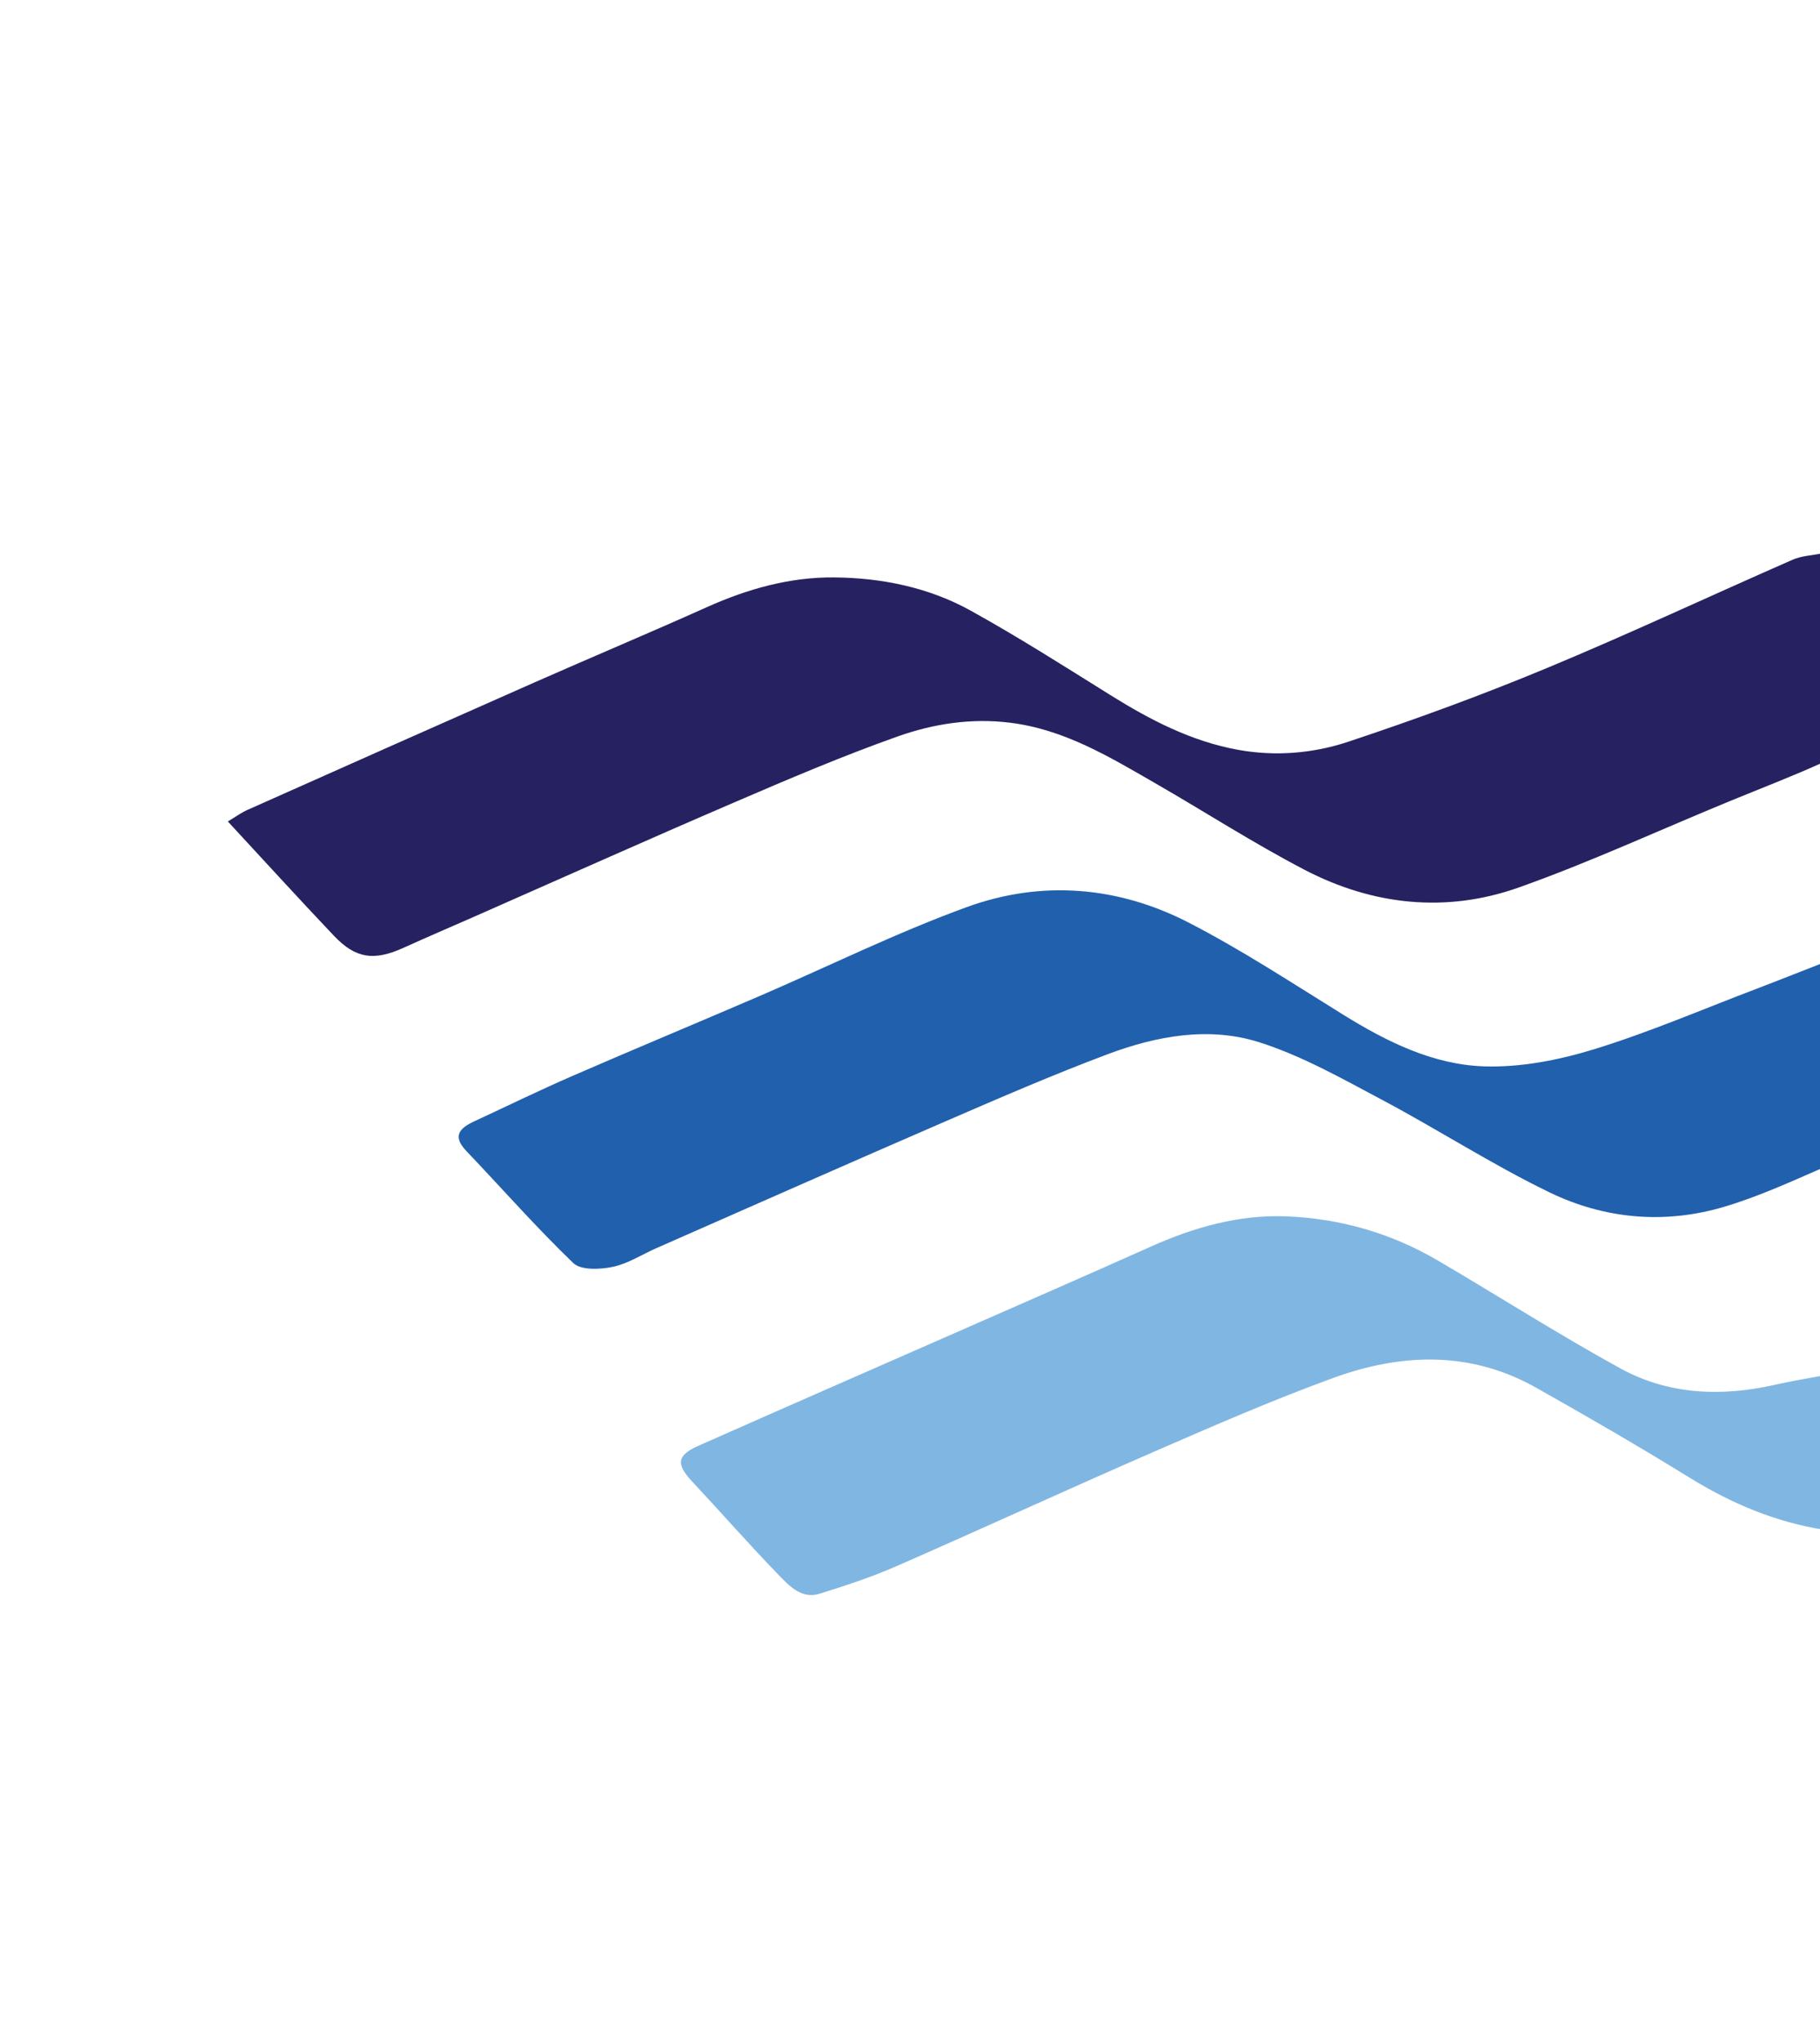
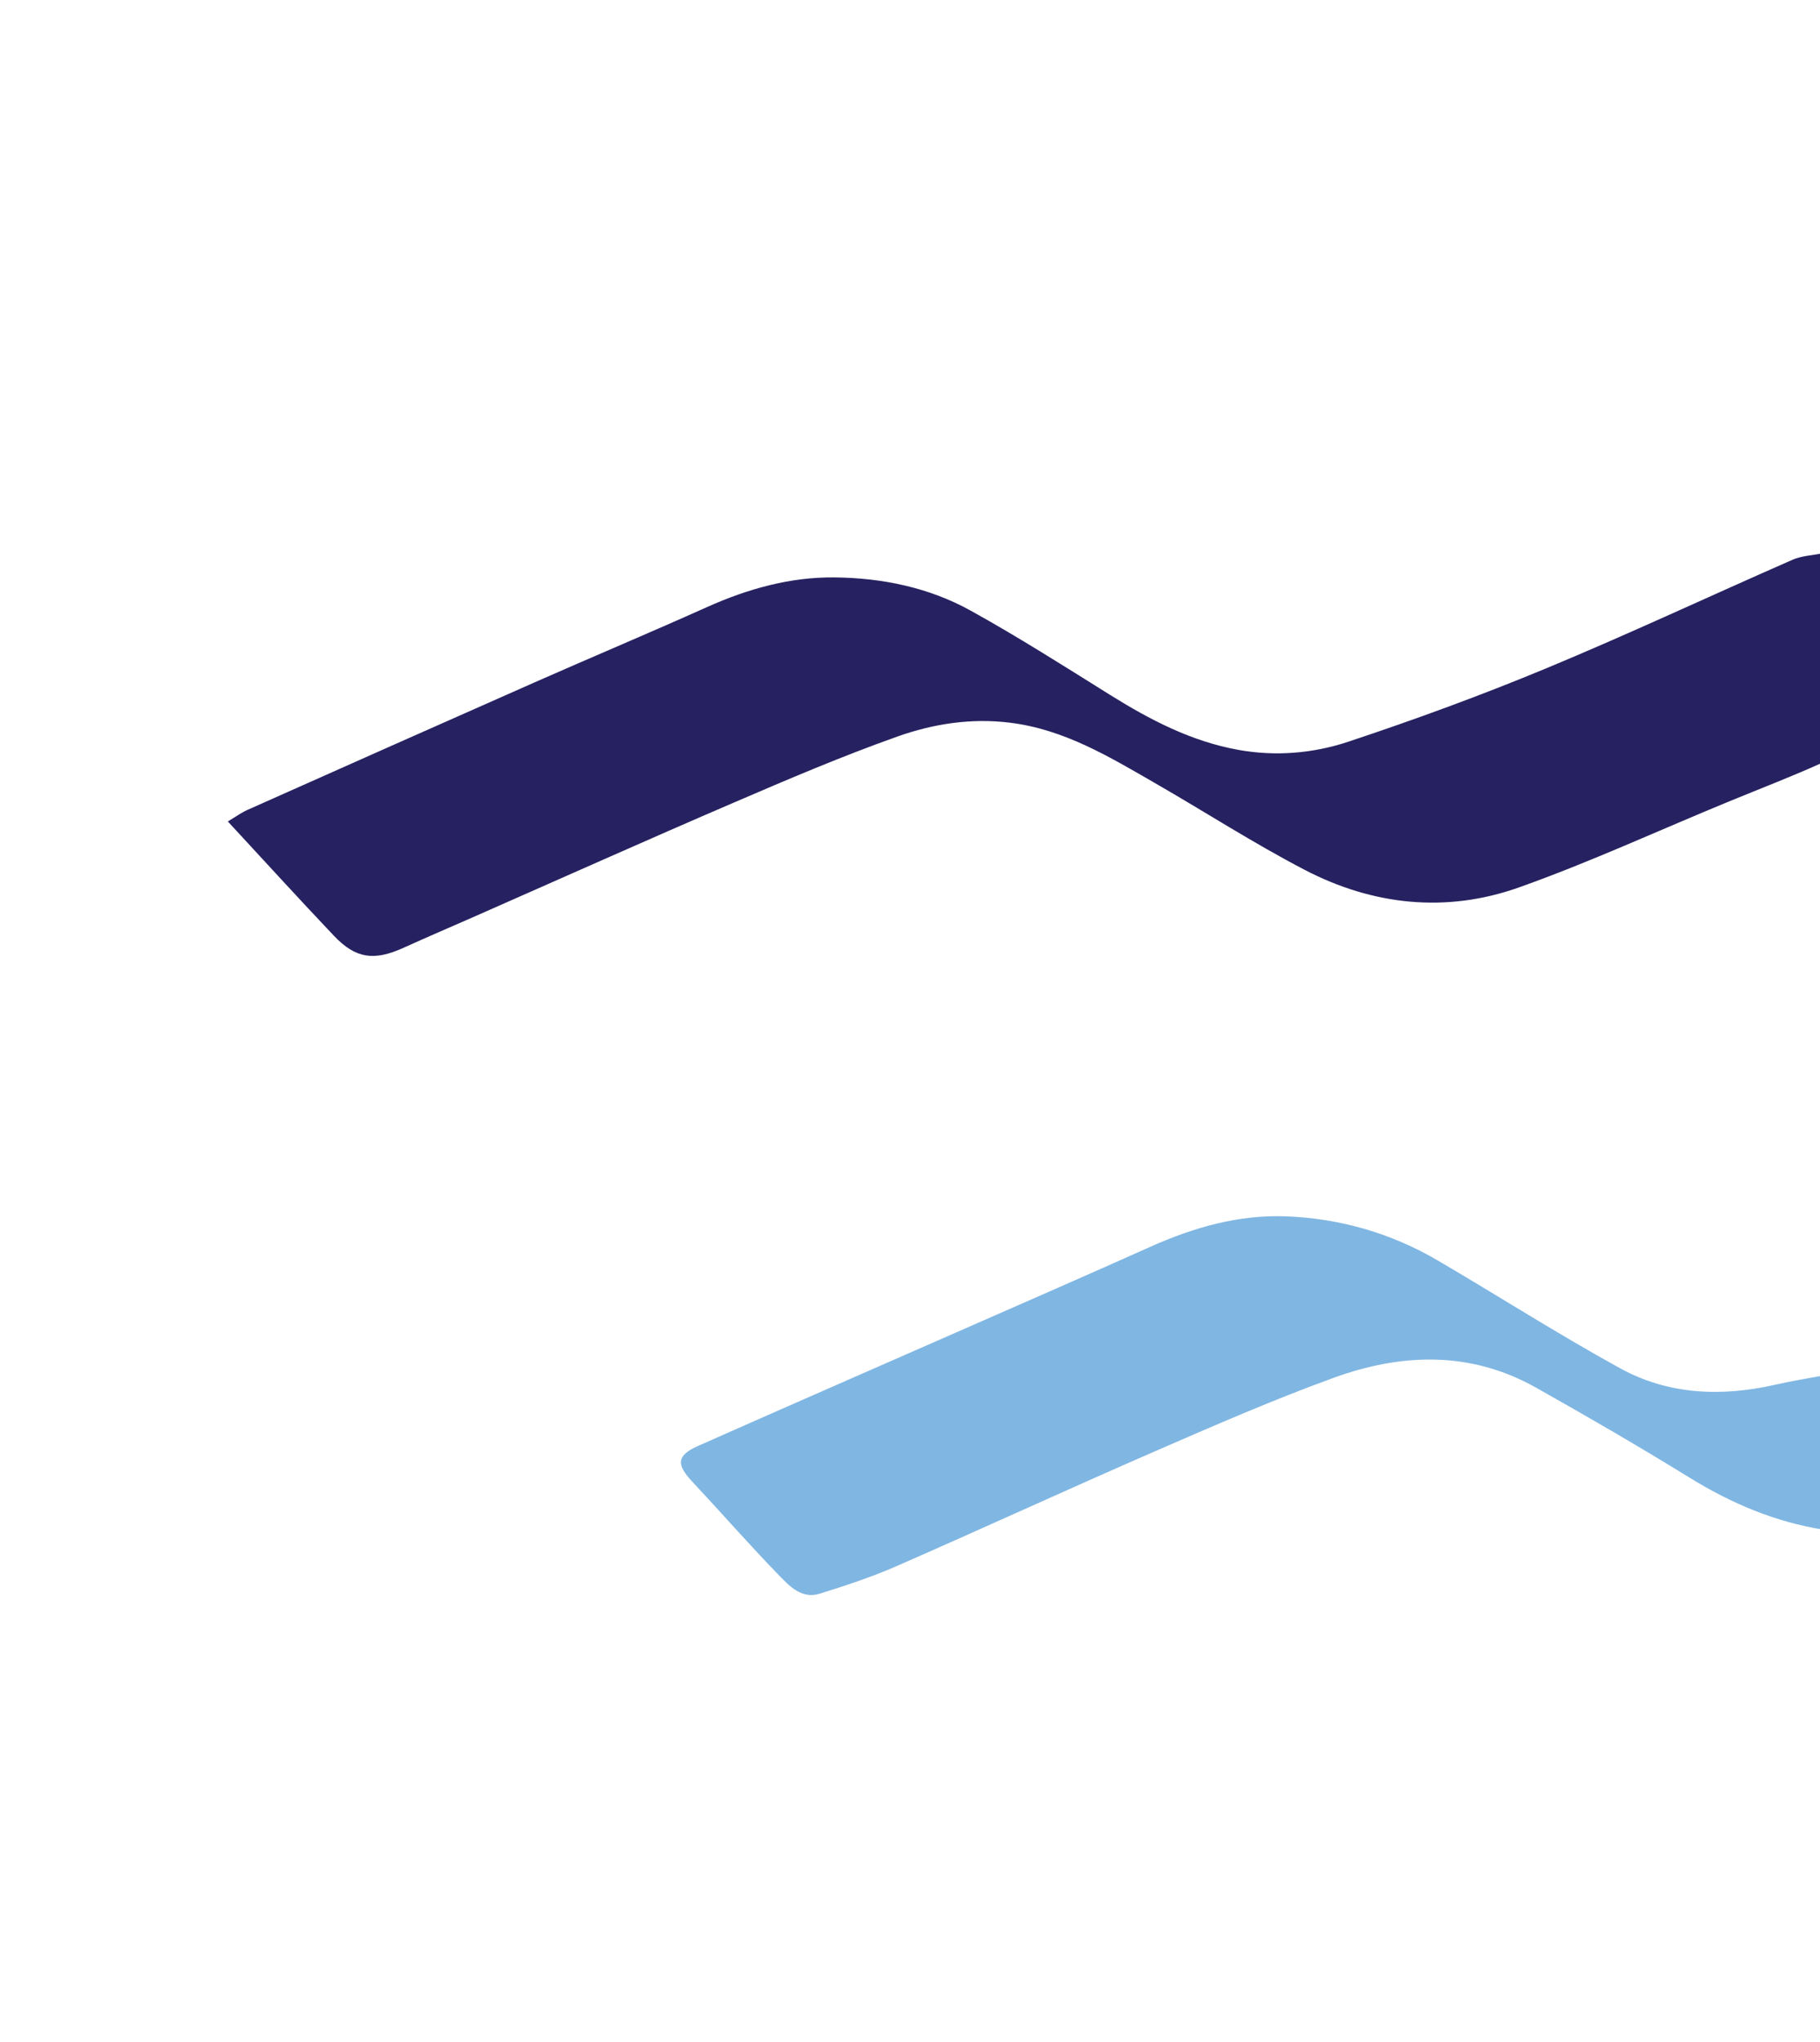
<svg xmlns="http://www.w3.org/2000/svg" version="1.1" id="Layer_1" x="0px" y="0px" width="100%" viewBox="0 0 467 524" enable-background="new 0 0 467 524" xml:space="preserve">
  <path fill="#262261" opacity="1" stroke="none" d=" M468,195.531   C460.019,199.156 452.003,202.227 444.064,205.485   C425.964,212.914 408.163,221.171 389.751,227.713   C371.095,234.341 352.267,232.32 334.74,223.189   C321.67,216.379 309.238,208.353 296.453,200.99   C284.675,194.207 273.063,187.138 259.074,185.433   C249.071,184.213 239.398,185.751 230.231,189.008   C216.035,194.052 202.138,199.987 188.287,205.946   C166.045,215.515 143.945,225.413 121.785,235.17   C115.711,237.844 109.607,240.453 103.564,243.194   C95.988,246.631 91.275,246.017 85.656,240.093   C76.658,230.604 67.855,220.93 58.459,210.785   C60.508,209.565 61.926,208.518 63.498,207.817   C88.042,196.879 112.589,185.947 137.171,175.096   C151.887,168.6 166.722,162.372 181.397,155.786   C191.828,151.105 202.712,148.053 214.06,148.161   C226.233,148.276 238.264,150.708 249.011,156.655   C261.182,163.39 272.944,170.879 284.75,178.255   C295.084,184.712 305.755,190.284 317.888,192.439   C327.395,194.127 336.982,193.308 345.928,190.335   C363.042,184.647 380.025,178.439 396.678,171.522   C417.964,162.681 438.853,152.885 459.968,143.625   C462.182,142.654 464.765,142.522 467.588,142.001   C468,159.688 468,177.375 468,195.531  z" />
-   <path fill="#2160AD" opacity="1" stroke="none" d=" M468,299.531   C459.452,303.271 451.069,307.101 442.319,309.688   C427.062,314.2 411.708,312.799 397.578,305.955   C382.855,298.823 369.031,289.861 354.558,282.181   C344.303,276.739 334.007,270.883 323.033,267.417   C310.163,263.353 296.764,265.806 284.248,270.5   C270.288,275.736 256.585,281.681 242.896,287.609   C218.053,298.367 193.301,309.336 168.515,320.229   C164.754,321.882 161.157,324.253 157.23,325.076   C153.978,325.758 149.067,325.984 147.108,324.103   C137.562,314.938 128.817,304.944 119.669,295.357   C115.96,291.47 117.969,289.459 121.697,287.73   C130.041,283.858 138.311,279.816 146.744,276.147   C162.682,269.213 178.736,262.544 194.701,255.668   C212.48,248.01 229.897,239.377 248.053,232.766   C267.234,225.781 286.864,227.385 305.032,236.752   C318.705,243.801 331.643,252.307 344.746,260.426   C355.922,267.351 367.763,273.21 380.865,273.63   C390.19,273.929 399.934,272.027 408.926,269.268   C422.982,264.955 436.568,259.104 450.338,253.866   C456.019,251.706 461.663,249.447 467.662,247.116   C468,264.354 468,281.708 468,299.531  z" />
  <path fill="#80B6E2" opacity="1" stroke="none" d=" M468,392.531   C455.645,390.587 444.304,385.814 433.574,379.189   C420.611,371.184 407.412,363.545 394.135,356.067   C377.32,346.598 359.633,347.208 342.188,353.551   C326.553,359.236 311.263,365.915 295.997,372.559   C273.881,382.186 251.969,392.283 229.868,401.947   C223.549,404.71 216.94,406.867 210.349,408.933   C205.662,410.402 202.513,406.932 199.767,404.102   C192.183,396.287 185.008,388.076 177.568,380.119   C173.469,375.736 173.651,373.45 179.135,371.017   C201.174,361.239 223.276,351.603 245.349,341.901   C261.945,334.606 278.569,327.37 295.111,319.953   C306.248,314.96 317.825,311.644 330.032,312.115   C343.809,312.647 356.903,316.401 368.868,323.407   C384.53,332.577 399.838,342.379 415.736,351.111   C428.069,357.885 441.583,358.442 455.254,355.374   C459.202,354.488 463.192,353.786 467.581,353   C468,366.021 468,379.042 468,392.531  z" />
</svg>